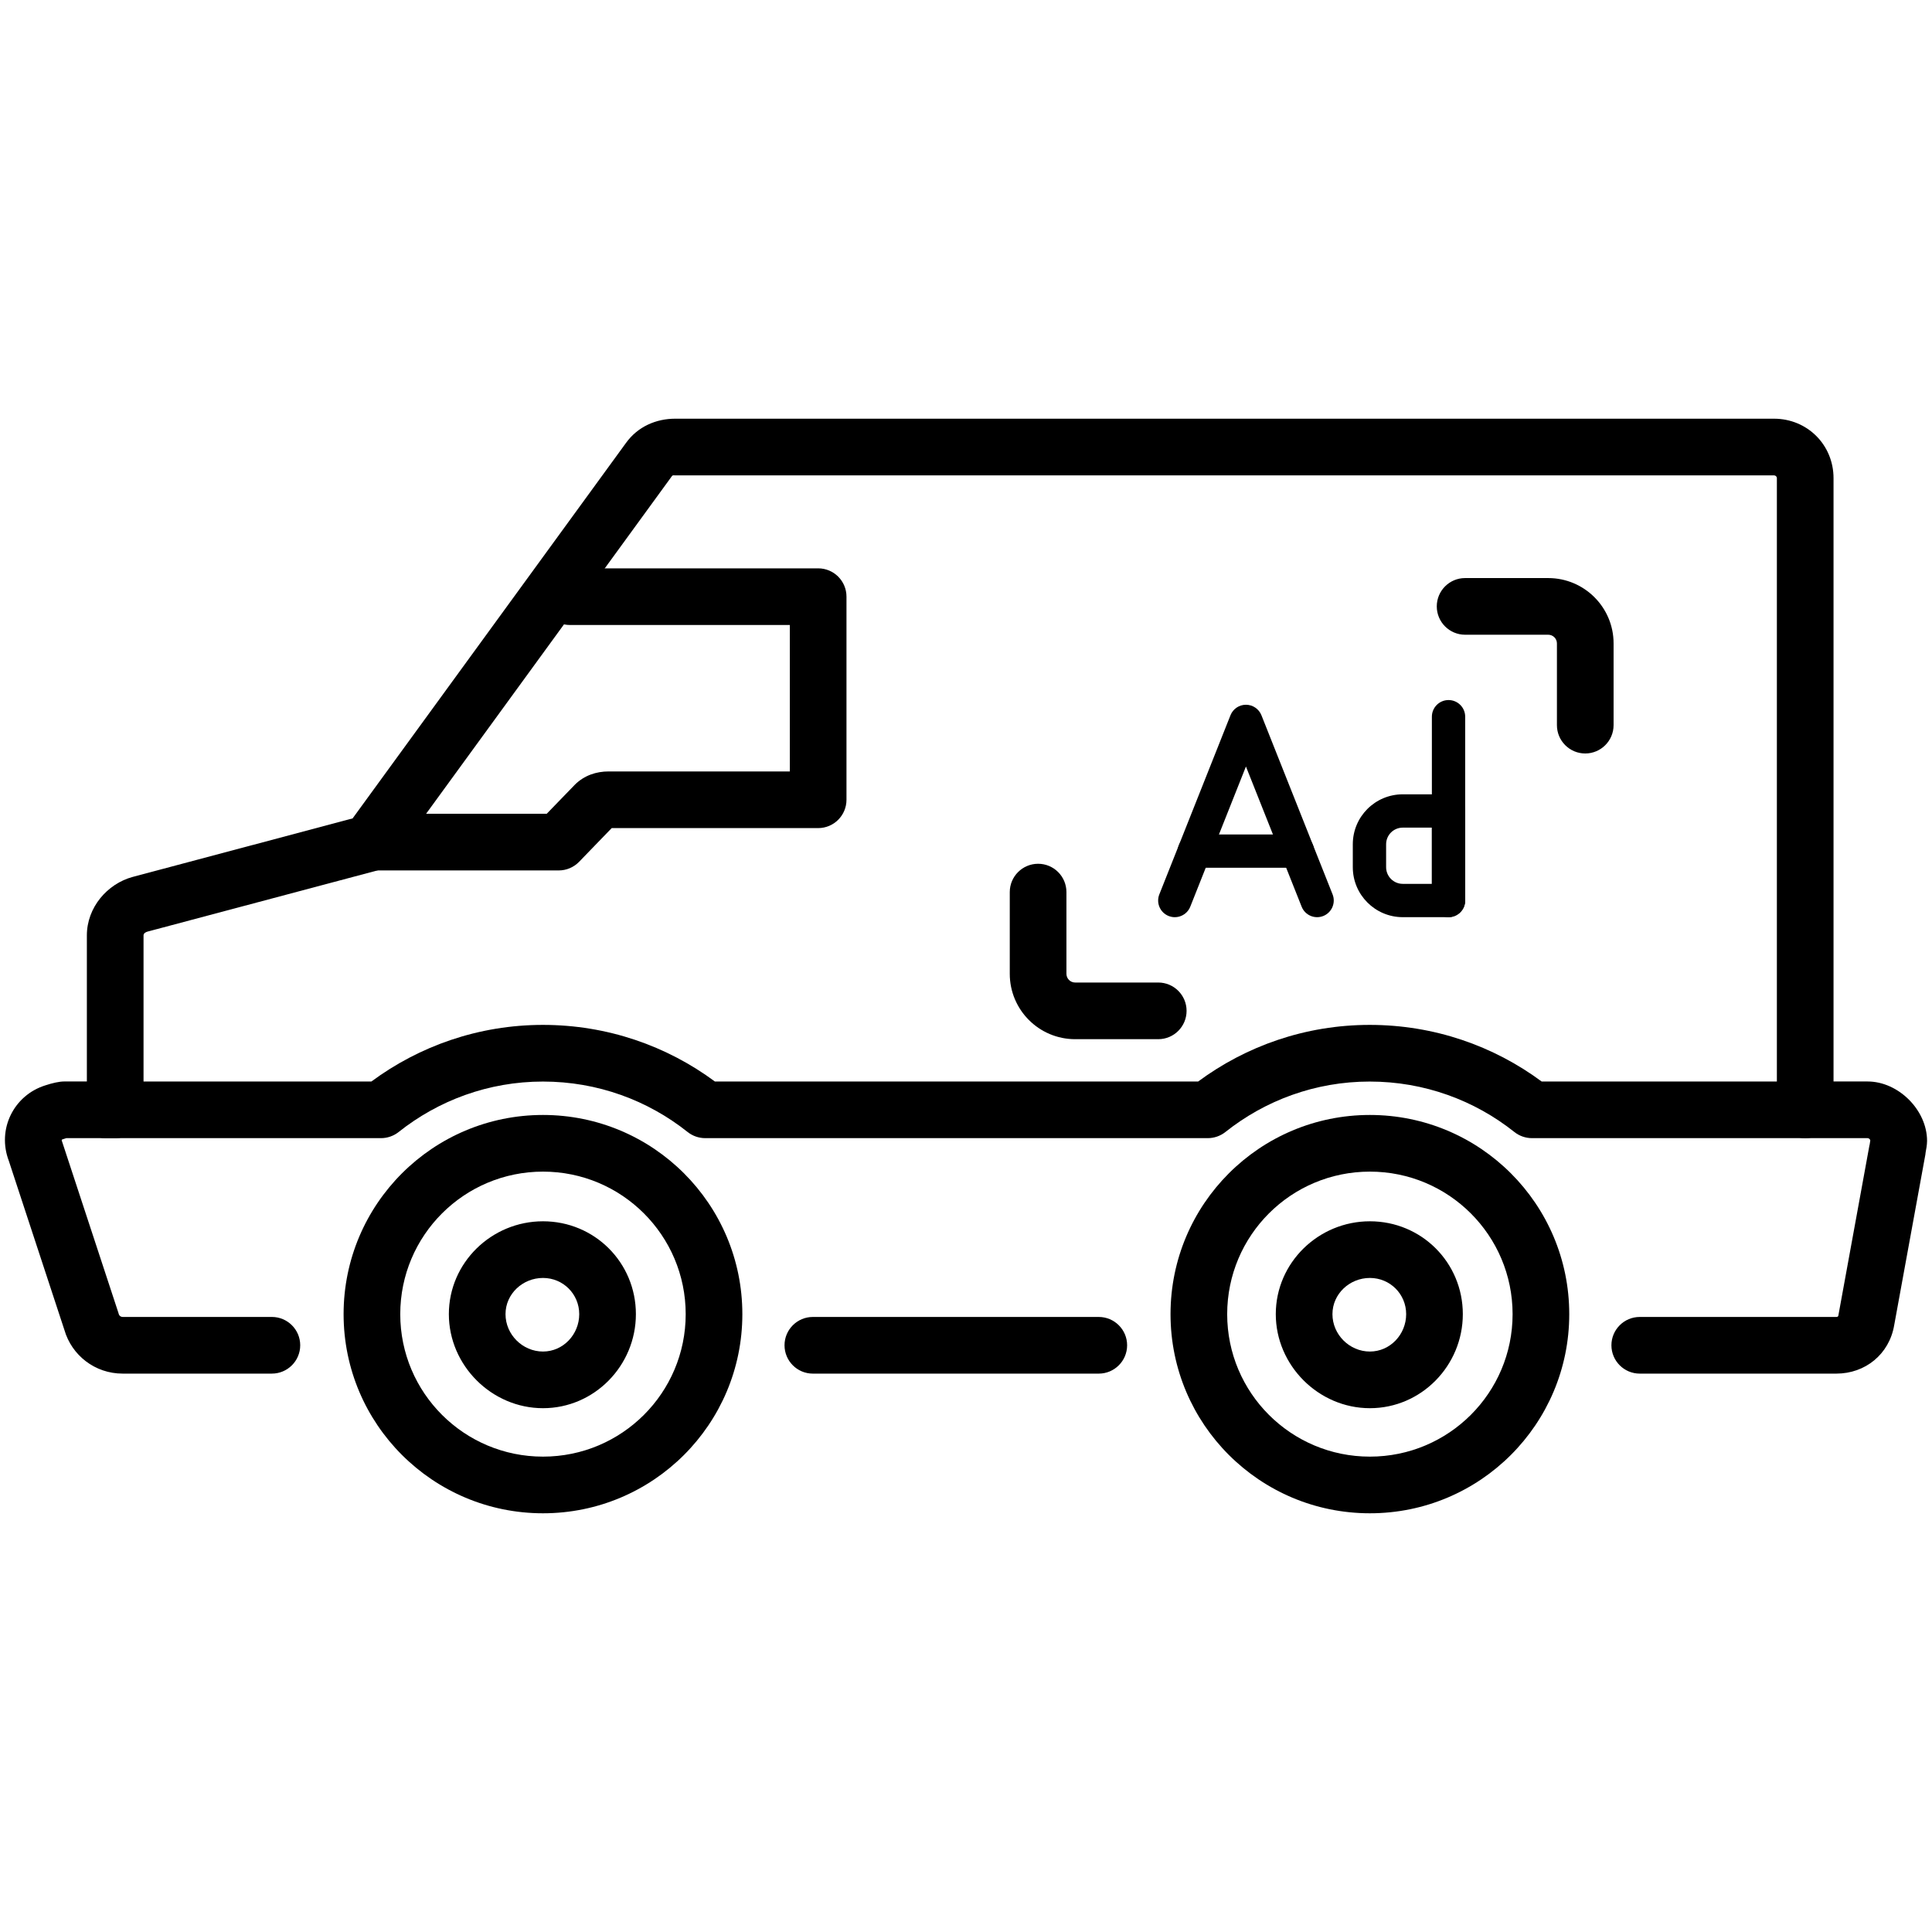
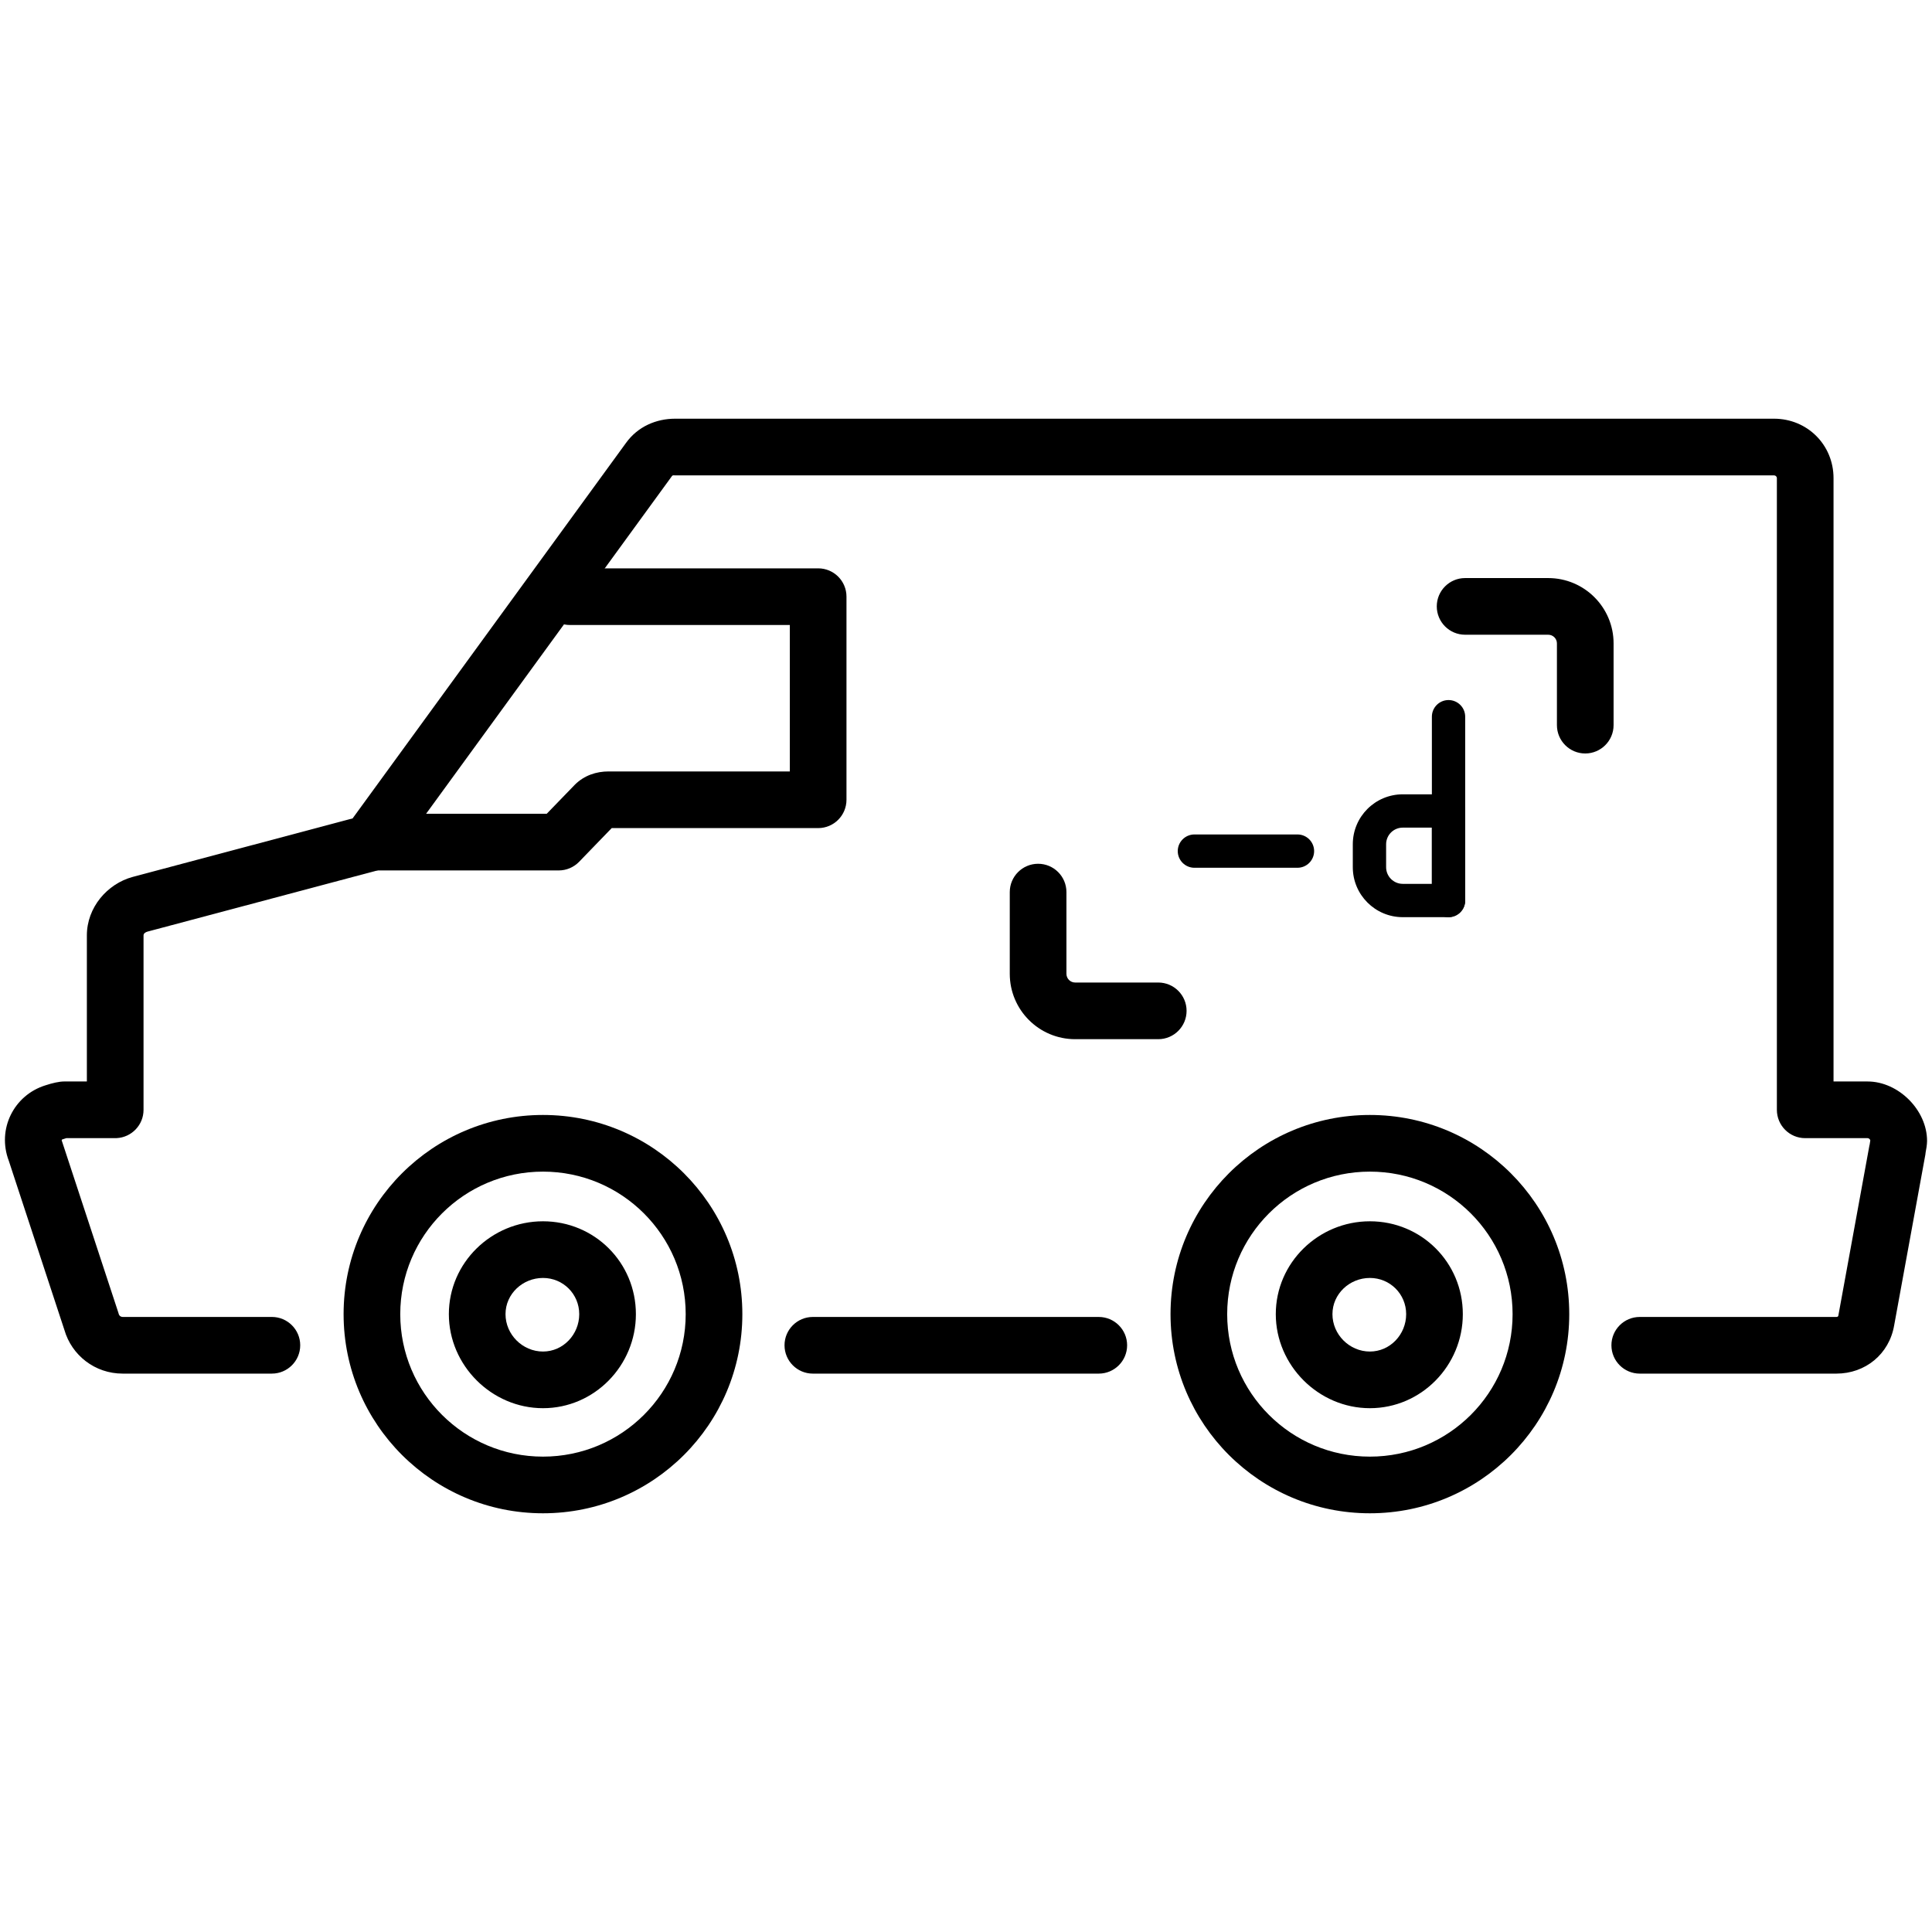
<svg xmlns="http://www.w3.org/2000/svg" width="100%" height="100%" viewBox="0 0 58 58" version="1.1" xml:space="preserve" style="fill-rule:evenodd;clip-rule:evenodd;stroke-linejoin:round;stroke-miterlimit:2;">
  <rect id="Artboard1" x="0" y="0" width="58" height="58" style="fill:none;" />
  <g>
    <g>
      <path d="M32.986,39.536l-8.584,-0c-0.469,-0 -0.85,0.381 -0.85,0.85c-0,0.47 0.381,0.851 0.85,0.851l8.584,-0c0.469,-0 0.851,-0.381 0.851,-0.851c-0,-0.469 -0.382,-0.85 -0.851,-0.85Zm-30.995,-5.368l1.467,-0l0.044,-0.001c0.449,-0.023 0.807,-0.394 0.807,-0.849l-0,-5.237c-0,-0.062 0.063,-0.098 0.121,-0.114c-0,0 6.885,-1.832 6.885,-1.832c0.188,-0.05 0.354,-0.163 0.469,-0.321l8.39,-11.524c0.021,-0.029 0.062,-0.019 0.095,-0.019c0,-0 32.988,-0 32.988,-0c0.048,-0 0.086,0.037 0.086,0.084l-0,18.962c-0,0.47 0.38,0.851 0.85,0.851l1.872,-0c0.038,-0 0.074,0.03 0.083,0.067c-0.006,0.036 -0.017,0.097 -0.024,0.156l0.002,-0.029l-0.938,5.136c-0.004,0.027 -0.032,0.038 -0.059,0.038l-5.903,-0c-0.469,-0 -0.85,0.381 -0.85,0.85c-0,0.47 0.381,0.851 0.85,0.851l5.903,-0c0.868,-0 1.586,-0.583 1.735,-1.448c0,-0 0.936,-5.122 0.936,-5.122c0.005,-0.026 0.008,-0.053 0.01,-0.079c0.013,-0.063 0.042,-0.221 0.042,-0.336c-0,-0.927 -0.859,-1.785 -1.787,-1.785l-1.021,-0c-0,0 -0,-18.112 -0,-18.112c-0,-1 -0.788,-1.785 -1.787,-1.785l-32.988,-0c-0.566,-0 -1.121,0.233 -1.477,0.729c0.004,-0.005 -8.206,11.27 -8.206,11.27l-6.602,1.757c-0.767,0.208 -1.376,0.919 -1.376,1.755l-0,4.386l-0.685,-0c-0.139,-0 -0.35,0.046 -0.56,0.116c-0.948,0.296 -1.46,1.317 -1.098,2.267c-0.006,-0.016 1.668,5.075 1.668,5.075c0.219,0.76 0.914,1.312 1.749,1.312c0,-0 4.48,-0 4.48,-0c0.469,-0 0.851,-0.381 0.851,-0.851c-0,-0.469 -0.382,-0.85 -0.851,-0.85l-4.48,-0c-0.055,-0 -0.102,-0.035 -0.116,-0.085c-0.003,-0.014 -0.008,-0.028 -0.012,-0.041l-1.685,-5.124c-0.004,-0.014 -0.009,-0.027 -0.014,-0.04c-0.006,-0.016 0,-0.035 0.017,-0.04l0.119,-0.038Z" />
      <path d="M18.364,24.86l6.198,-0c0.47,-0 0.85,-0.381 0.85,-0.851l0,-6.097c0,-0.47 -0.38,-0.85 -0.85,-0.85l-7.451,-0c-0.47,-0 -0.851,0.381 -0.851,0.85c0,0.47 0.381,0.851 0.851,0.851l6.6,-0c0,-0 0,4.396 0,4.396c0,-0 -5.439,-0 -5.439,-0c-0.369,-0 -0.731,0.118 -1.011,0.395l-0.848,0.876c0,-0 -5.33,-0 -5.33,-0c-0.47,-0 -0.851,0.381 -0.851,0.85c0,0.47 0.381,0.851 0.851,0.851l5.691,-0c0.23,-0 0.451,-0.094 0.611,-0.259l0.979,-1.012Z" />
      <path d="M16.301,33.472c-3.306,0 -5.986,2.677 -5.986,5.98c0,3.302 2.68,5.978 5.986,5.978c3.306,0 5.985,-2.676 5.985,-5.978c0,-3.303 -2.679,-5.98 -5.985,-5.98Zm-0,1.701c2.366,0 4.284,1.915 4.284,4.279c0,2.363 -1.918,4.277 -4.284,4.277c-2.366,0 -4.285,-1.914 -4.285,-4.277c0,-2.364 1.919,-4.279 4.285,-4.279Zm-0,1.491c-1.546,0 -2.826,1.244 -2.826,2.788c0,1.539 1.285,2.823 2.826,2.823c1.545,0 2.789,-1.28 2.789,-2.823c0,-1.549 -1.24,-2.788 -2.789,-2.788Zm-0,1.701c0.604,0 1.088,0.483 1.088,1.087c0,0.608 -0.48,1.122 -1.088,1.122c-0.613,0 -1.125,-0.51 -1.125,-1.122c0,-0.609 0.516,-1.087 1.125,-1.087Z" />
      <path d="M41.125,33.472c-3.307,0 -5.985,2.677 -5.985,5.98c-0,3.302 2.678,5.978 5.985,5.978c3.306,0 5.985,-2.676 5.985,-5.978c-0,-3.303 -2.679,-5.98 -5.985,-5.98Zm0,1.701c2.366,0 4.284,1.915 4.284,4.279c-0,2.363 -1.918,4.277 -4.284,4.277c-2.367,0 -4.284,-1.914 -4.284,-4.277c-0,-2.364 1.917,-4.279 4.284,-4.279Zm0,1.491c-1.545,0 -2.825,1.244 -2.825,2.788c-0,1.539 1.284,2.823 2.825,2.823c1.546,0 2.79,-1.28 2.79,-2.823c-0,-1.549 -1.24,-2.788 -2.79,-2.788Zm0,1.701c0.605,0 1.089,0.483 1.089,1.087c-0,0.608 -0.48,1.122 -1.089,1.122c-0.613,0 -1.124,-0.51 -1.124,-1.122c-0,-0.609 0.516,-1.087 1.124,-1.087Z" />
-       <path d="M3.174,34.168l8.264,0c0.192,0 0.379,-0.065 0.529,-0.184c1.191,-0.946 2.695,-1.515 4.333,-1.515c1.642,0 3.151,0.566 4.342,1.514c0.151,0.12 0.338,0.185 0.53,0.185l15.086,0c0.192,0 0.379,-0.065 0.529,-0.184c1.191,-0.946 2.694,-1.515 4.333,-1.515c1.642,0 3.151,0.566 4.342,1.514c0.151,0.12 0.338,0.185 0.53,0.185l8.201,0c0.469,0 0.851,-0.381 0.851,-0.85c-0,-0.47 -0.382,-0.851 -0.851,-0.851l-7.912,0c-1.442,-1.068 -3.227,-1.699 -5.161,-1.699c-1.93,0 -3.71,0.634 -5.151,1.7c0.001,-0.001 -7.712,-0.001 -7.712,-0.001l-6.796,0c-1.442,-1.068 -3.227,-1.699 -5.161,-1.699c-1.929,0 -3.71,0.634 -5.151,1.7c0.001,-0.001 -7.975,-0.001 -7.975,-0.001c-0.469,0 -0.85,0.381 -0.85,0.851c-0,0.469 0.381,0.85 0.85,0.85Z" />
      <path d="M30.314,26.781l0,2.453c0,1.084 0.879,1.963 1.963,1.963c-0,-0 2.495,-0 2.495,-0c0.469,-0 0.85,-0.381 0.85,-0.851c0,-0.469 -0.381,-0.85 -0.85,-0.85l-2.495,-0c-0.145,-0 -0.262,-0.118 -0.262,-0.262c0,0 0,-2.453 0,-2.453c0,-0.469 -0.381,-0.85 -0.85,-0.85c-0.47,-0 -0.851,0.381 -0.851,0.85Z" />
      <path d="M48.441,21.769l-0,-2.454c-0,-1.082 -0.879,-1.961 -1.963,-1.961c0,-0 -2.495,-0 -2.495,-0c-0.469,-0 -0.85,0.381 -0.85,0.85c-0,0.47 0.381,0.851 0.85,0.851l2.495,-0c0.144,-0 0.262,0.116 0.262,0.26c-0,0 -0,2.454 -0,2.454c-0,0.47 0.381,0.851 0.85,0.851c0.469,-0 0.851,-0.381 0.851,-0.851Z" />
      <path d="M38.951,25.051l-3.094,0c-0.275,0 -0.5,0.224 -0.5,0.5c0,0.276 0.225,0.5 0.5,0.5l3.094,0c0.276,0 0.5,-0.224 0.5,-0.5c0,-0.276 -0.224,-0.5 -0.5,-0.5Z" />
-       <path d="M35.733,27.219l1.671,-4.208c0,0 1.672,4.208 1.672,4.208c0.101,0.256 0.392,0.382 0.649,0.28c0.256,-0.102 0.382,-0.393 0.28,-0.65l-2.136,-5.377c-0.076,-0.19 -0.26,-0.315 -0.465,-0.315c-0.205,0 -0.389,0.125 -0.464,0.315l-2.136,5.377c-0.102,0.257 0.023,0.548 0.28,0.65c0.256,0.102 0.547,-0.024 0.649,-0.28Z" />
      <path d="M42.986,21.516l0,5.518c0,0.276 0.224,0.5 0.5,0.5c0.276,-0 0.5,-0.224 0.5,-0.5l0,-5.518c0,-0.276 -0.224,-0.5 -0.5,-0.5c-0.276,-0 -0.5,0.224 -0.5,0.5Z" />
      <path d="M43.486,27.534c0.276,-0 0.5,-0.224 0.5,-0.5l0,-2.688c0,-0.276 -0.224,-0.5 -0.5,-0.5l-1.374,-0c-0.828,-0 -1.5,0.67 -1.5,1.5l0,0.688c0,0.828 0.672,1.5 1.5,1.5l1.374,-0Zm-0.5,-1l-0.874,-0c-0.276,-0 -0.5,-0.224 -0.5,-0.5c0,0 0,-0.688 0,-0.688c0,-0.277 0.224,-0.5 0.5,-0.5c0,-0 0.874,-0 0.874,-0l0,1.688Z" />
    </g>
  </g>
</svg>